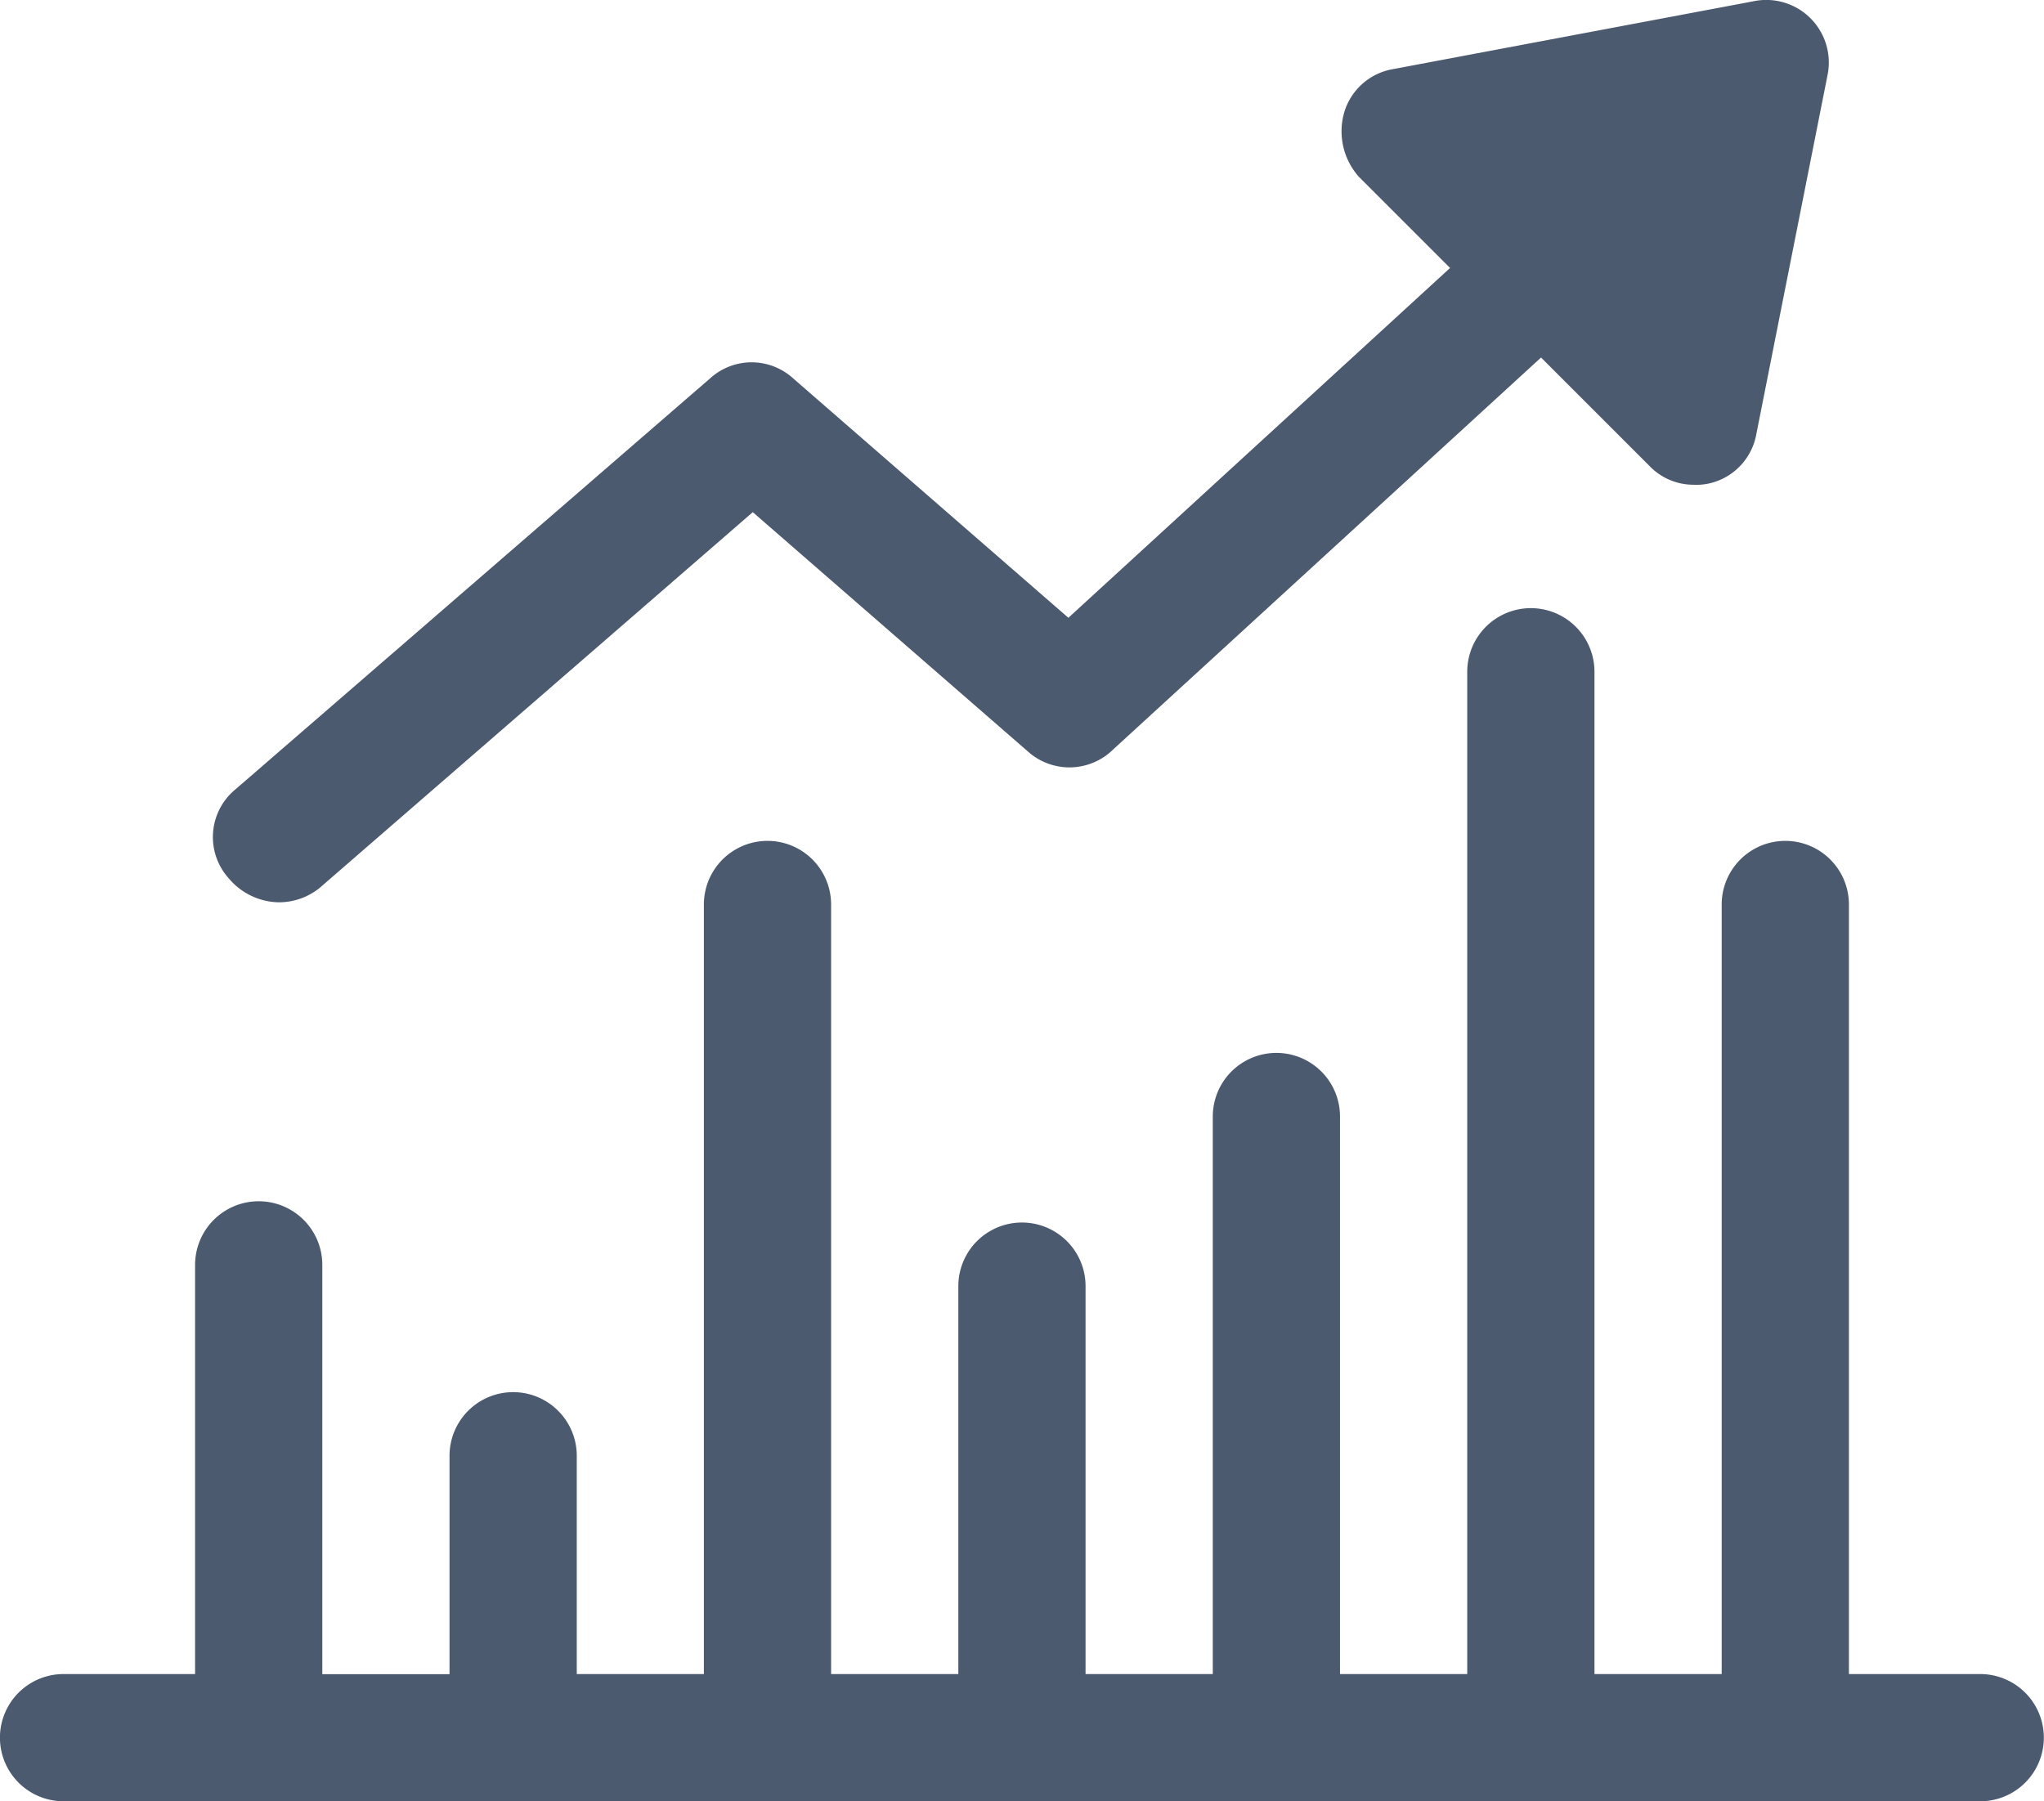
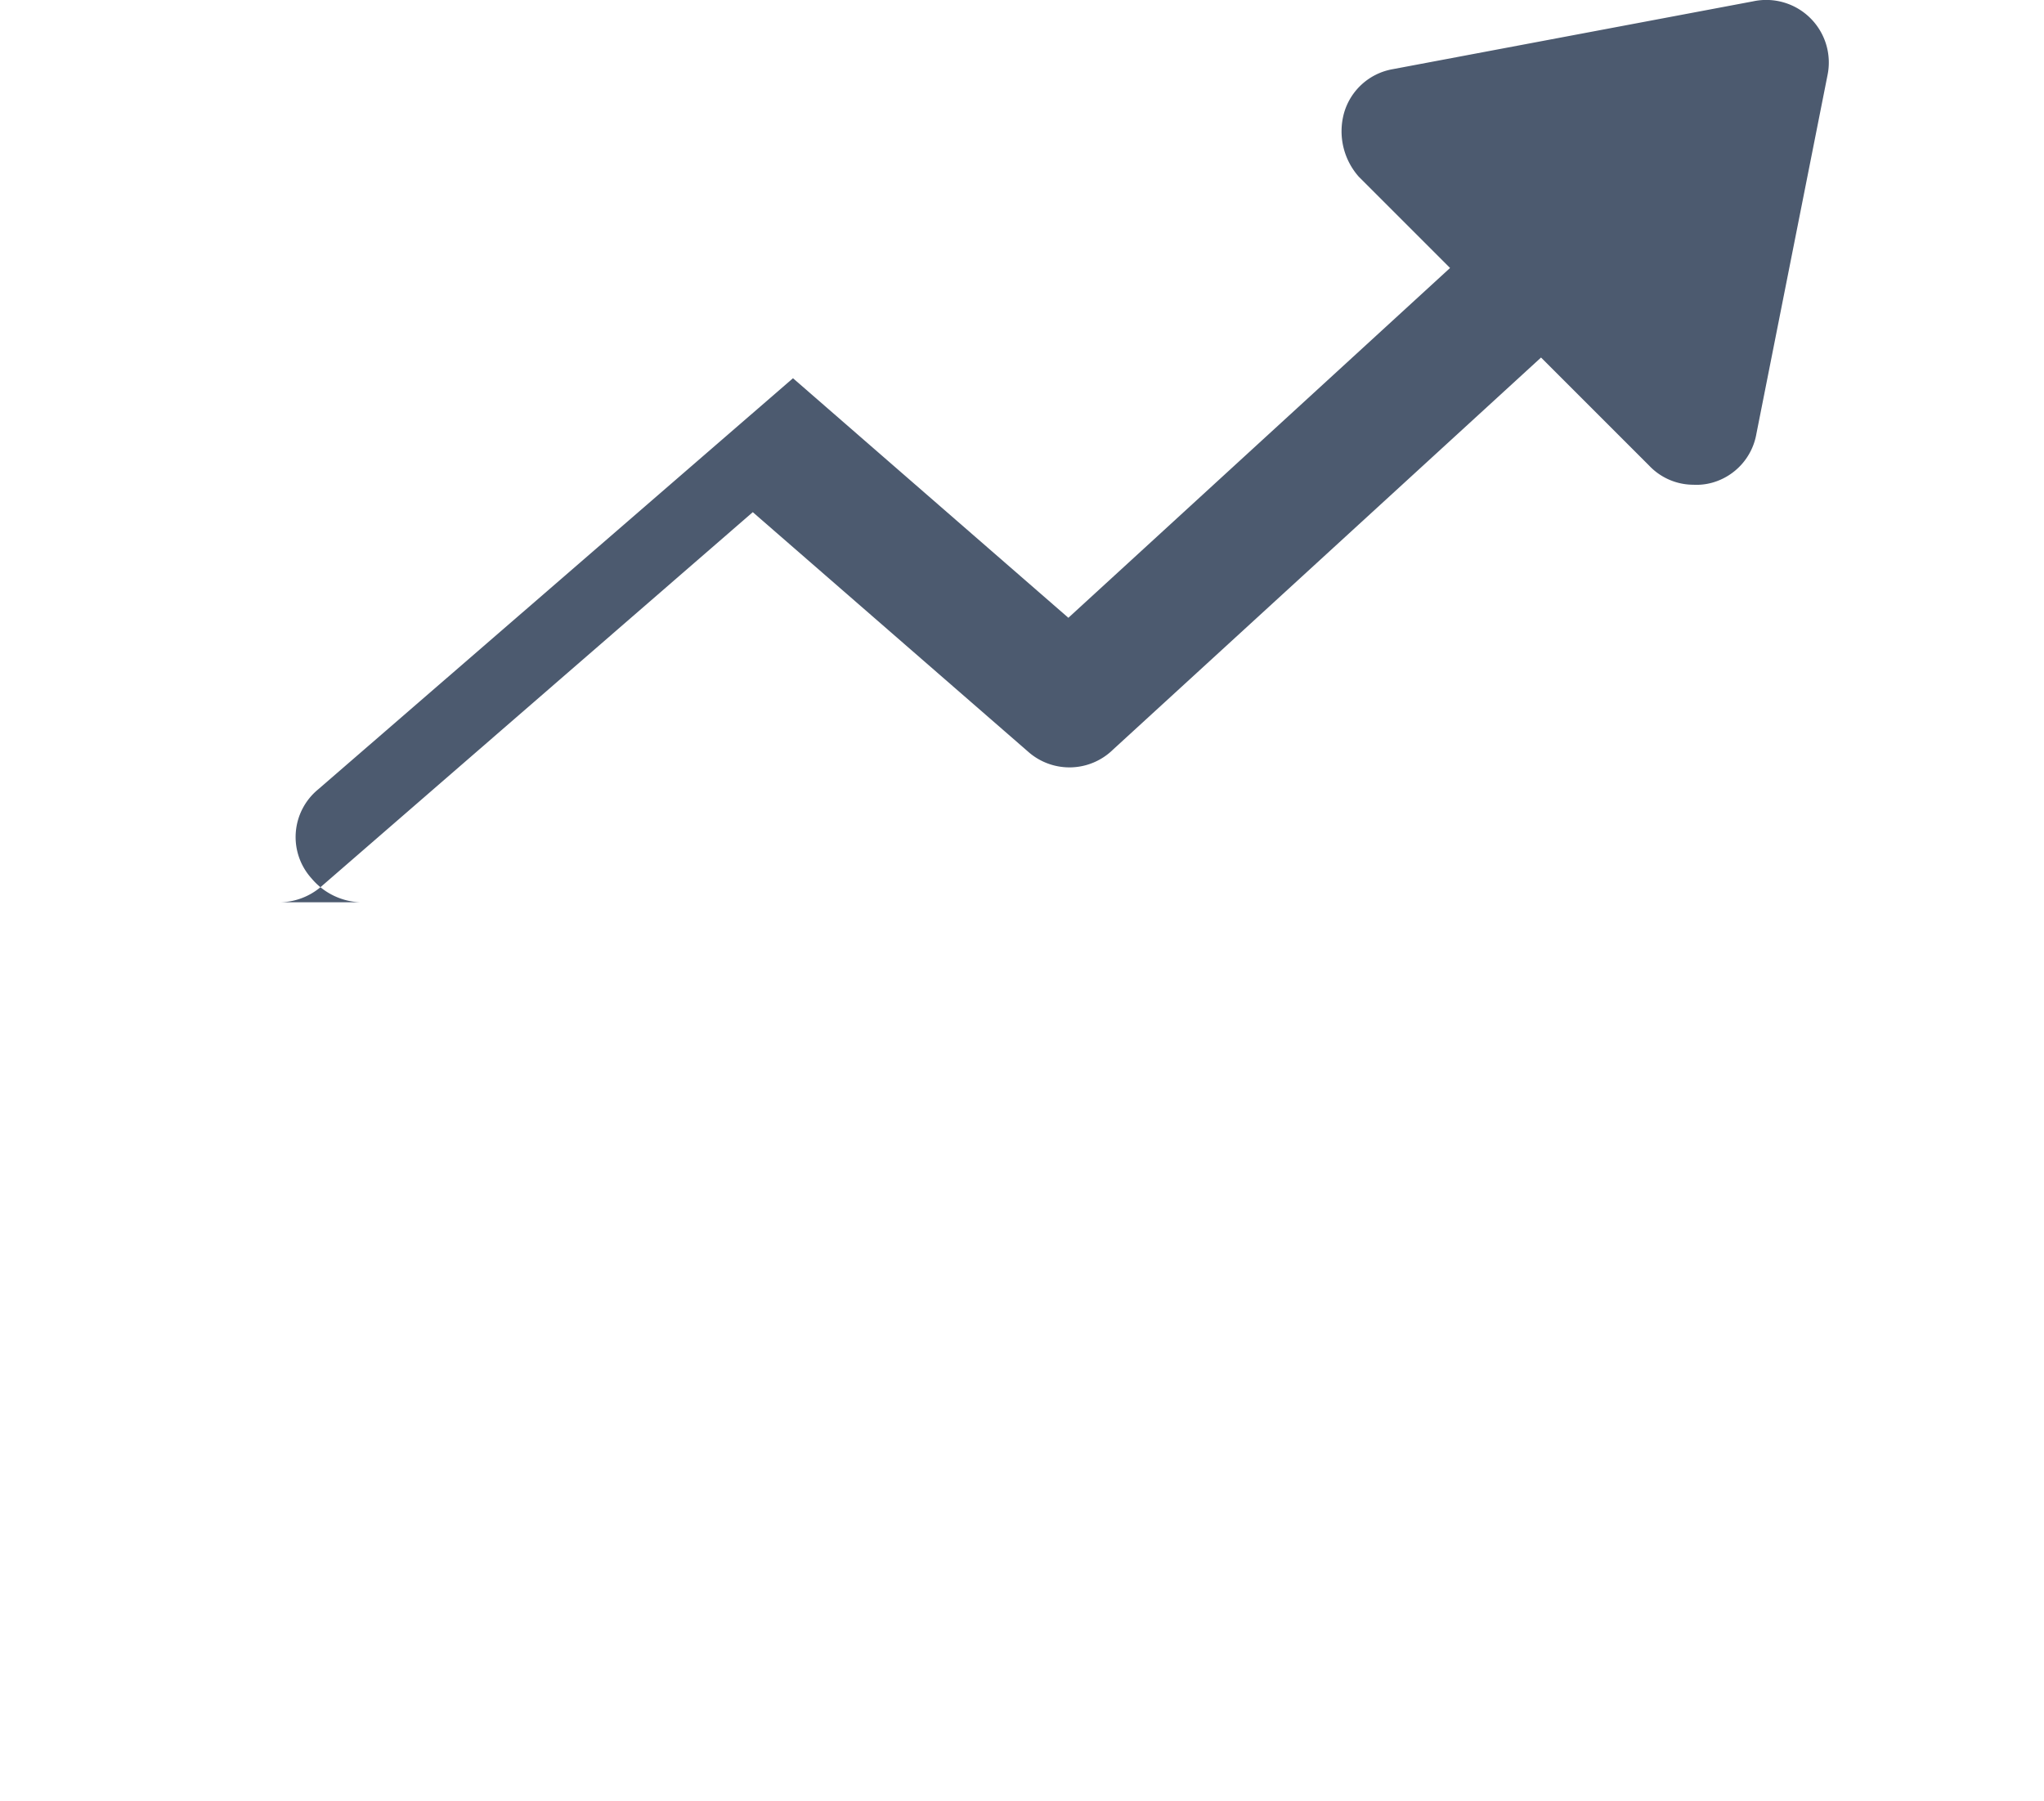
<svg xmlns="http://www.w3.org/2000/svg" width="18.556" height="16.354" viewBox="0 0 18.556 16.354">
  <defs>
    <style>
            .prefix__cls-1{fill:#4c5a6f}
        </style>
  </defs>
  <g id="prefix__noun_market_1608472" transform="translate(-.8 -6.539)">
    <g id="prefix__Group_468" data-name="Group 468" transform="translate(.8 6.539)">
-       <path id="prefix__Path_2531" d="M11.432 14.731a.588.588 0 0 0 .385-.135l3.927-3.407 2.5 2.175a.565.565 0 0 0 .77-.019l3.886-3.56.982.982a.554.554 0 0 0 .4.173.533.533 0 0 0 .173-.019.56.56 0 0 0 .4-.443l.645-3.253a.568.568 0 0 0-.674-.674l-3.272.616a.56.56 0 0 0-.443.4.622.622 0 0 0 .135.577l.828.828-3.465 3.176-2.5-2.175a.56.56 0 0 0-.751 0l-4.312 3.734a.56.56 0 0 0-.058.808.606.606 0 0 0 .444.216z" class="prefix__cls-1" data-name="Path 2531" transform="translate(-8.91 -6.539)" />
-       <path id="prefix__Path_2532" d="M18.778 44.882h-1.193v-6.987a.577.577 0 0 0-1.155 0v6.987h-1.155v-9.1a.577.577 0 0 0-1.155 0v9.1h-1.155V39.82a.577.577 0 1 0-1.155 0v5.062h-1.155V41.36a.577.577 0 1 0-1.155 0v3.522H8.345v-6.987a.577.577 0 1 0-1.155 0v6.987H6.036V42.9a.577.577 0 1 0-1.155 0v1.983H3.726v-3.716a.577.577 0 0 0-1.155 0v3.715H1.377a.577.577 0 1 0 0 1.155h17.4a.577.577 0 1 0 0-1.155z" class="prefix__cls-1" data-name="Path 2532" transform="translate(-.8 -29.683)" />
+       <path id="prefix__Path_2531" d="M11.432 14.731a.588.588 0 0 0 .385-.135l3.927-3.407 2.5 2.175a.565.565 0 0 0 .77-.019l3.886-3.56.982.982a.554.554 0 0 0 .4.173.533.533 0 0 0 .173-.019.56.56 0 0 0 .4-.443l.645-3.253a.568.568 0 0 0-.674-.674l-3.272.616a.56.56 0 0 0-.443.4.622.622 0 0 0 .135.577l.828.828-3.465 3.176-2.5-2.175l-4.312 3.734a.56.56 0 0 0-.058.808.606.606 0 0 0 .444.216z" class="prefix__cls-1" data-name="Path 2531" transform="translate(-8.91 -6.539)" />
    </g>
  </g>
</svg>